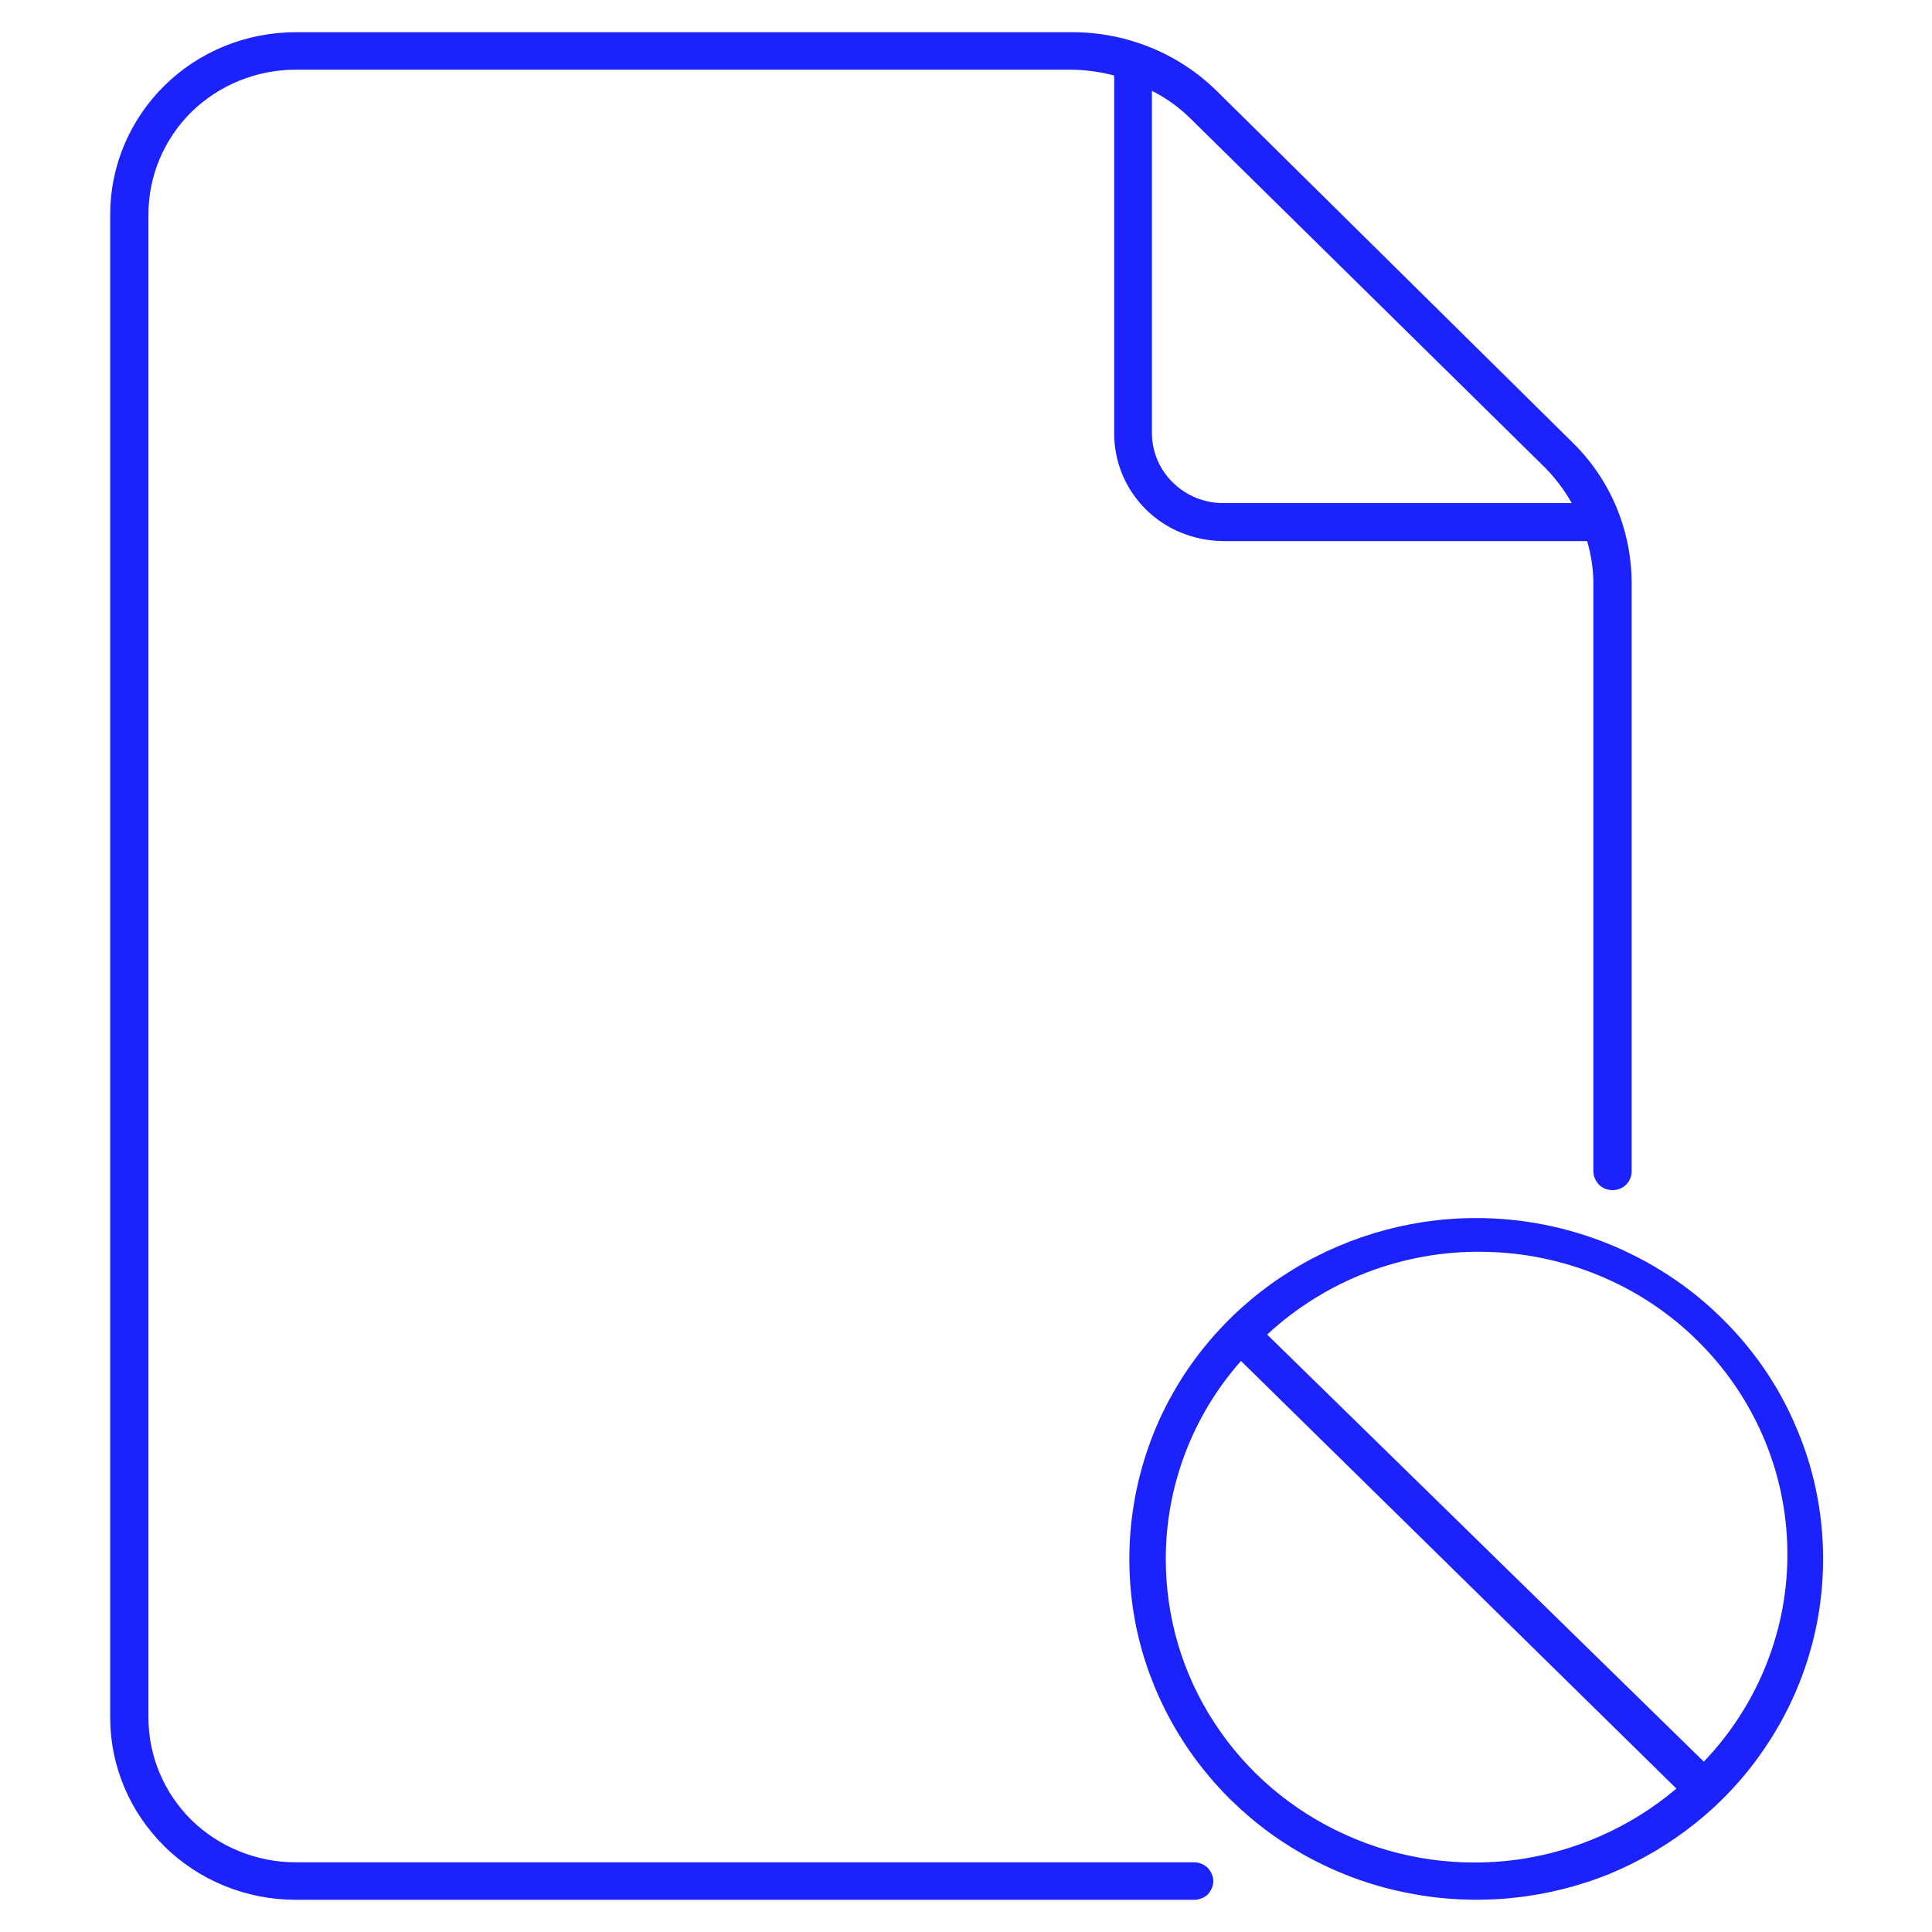
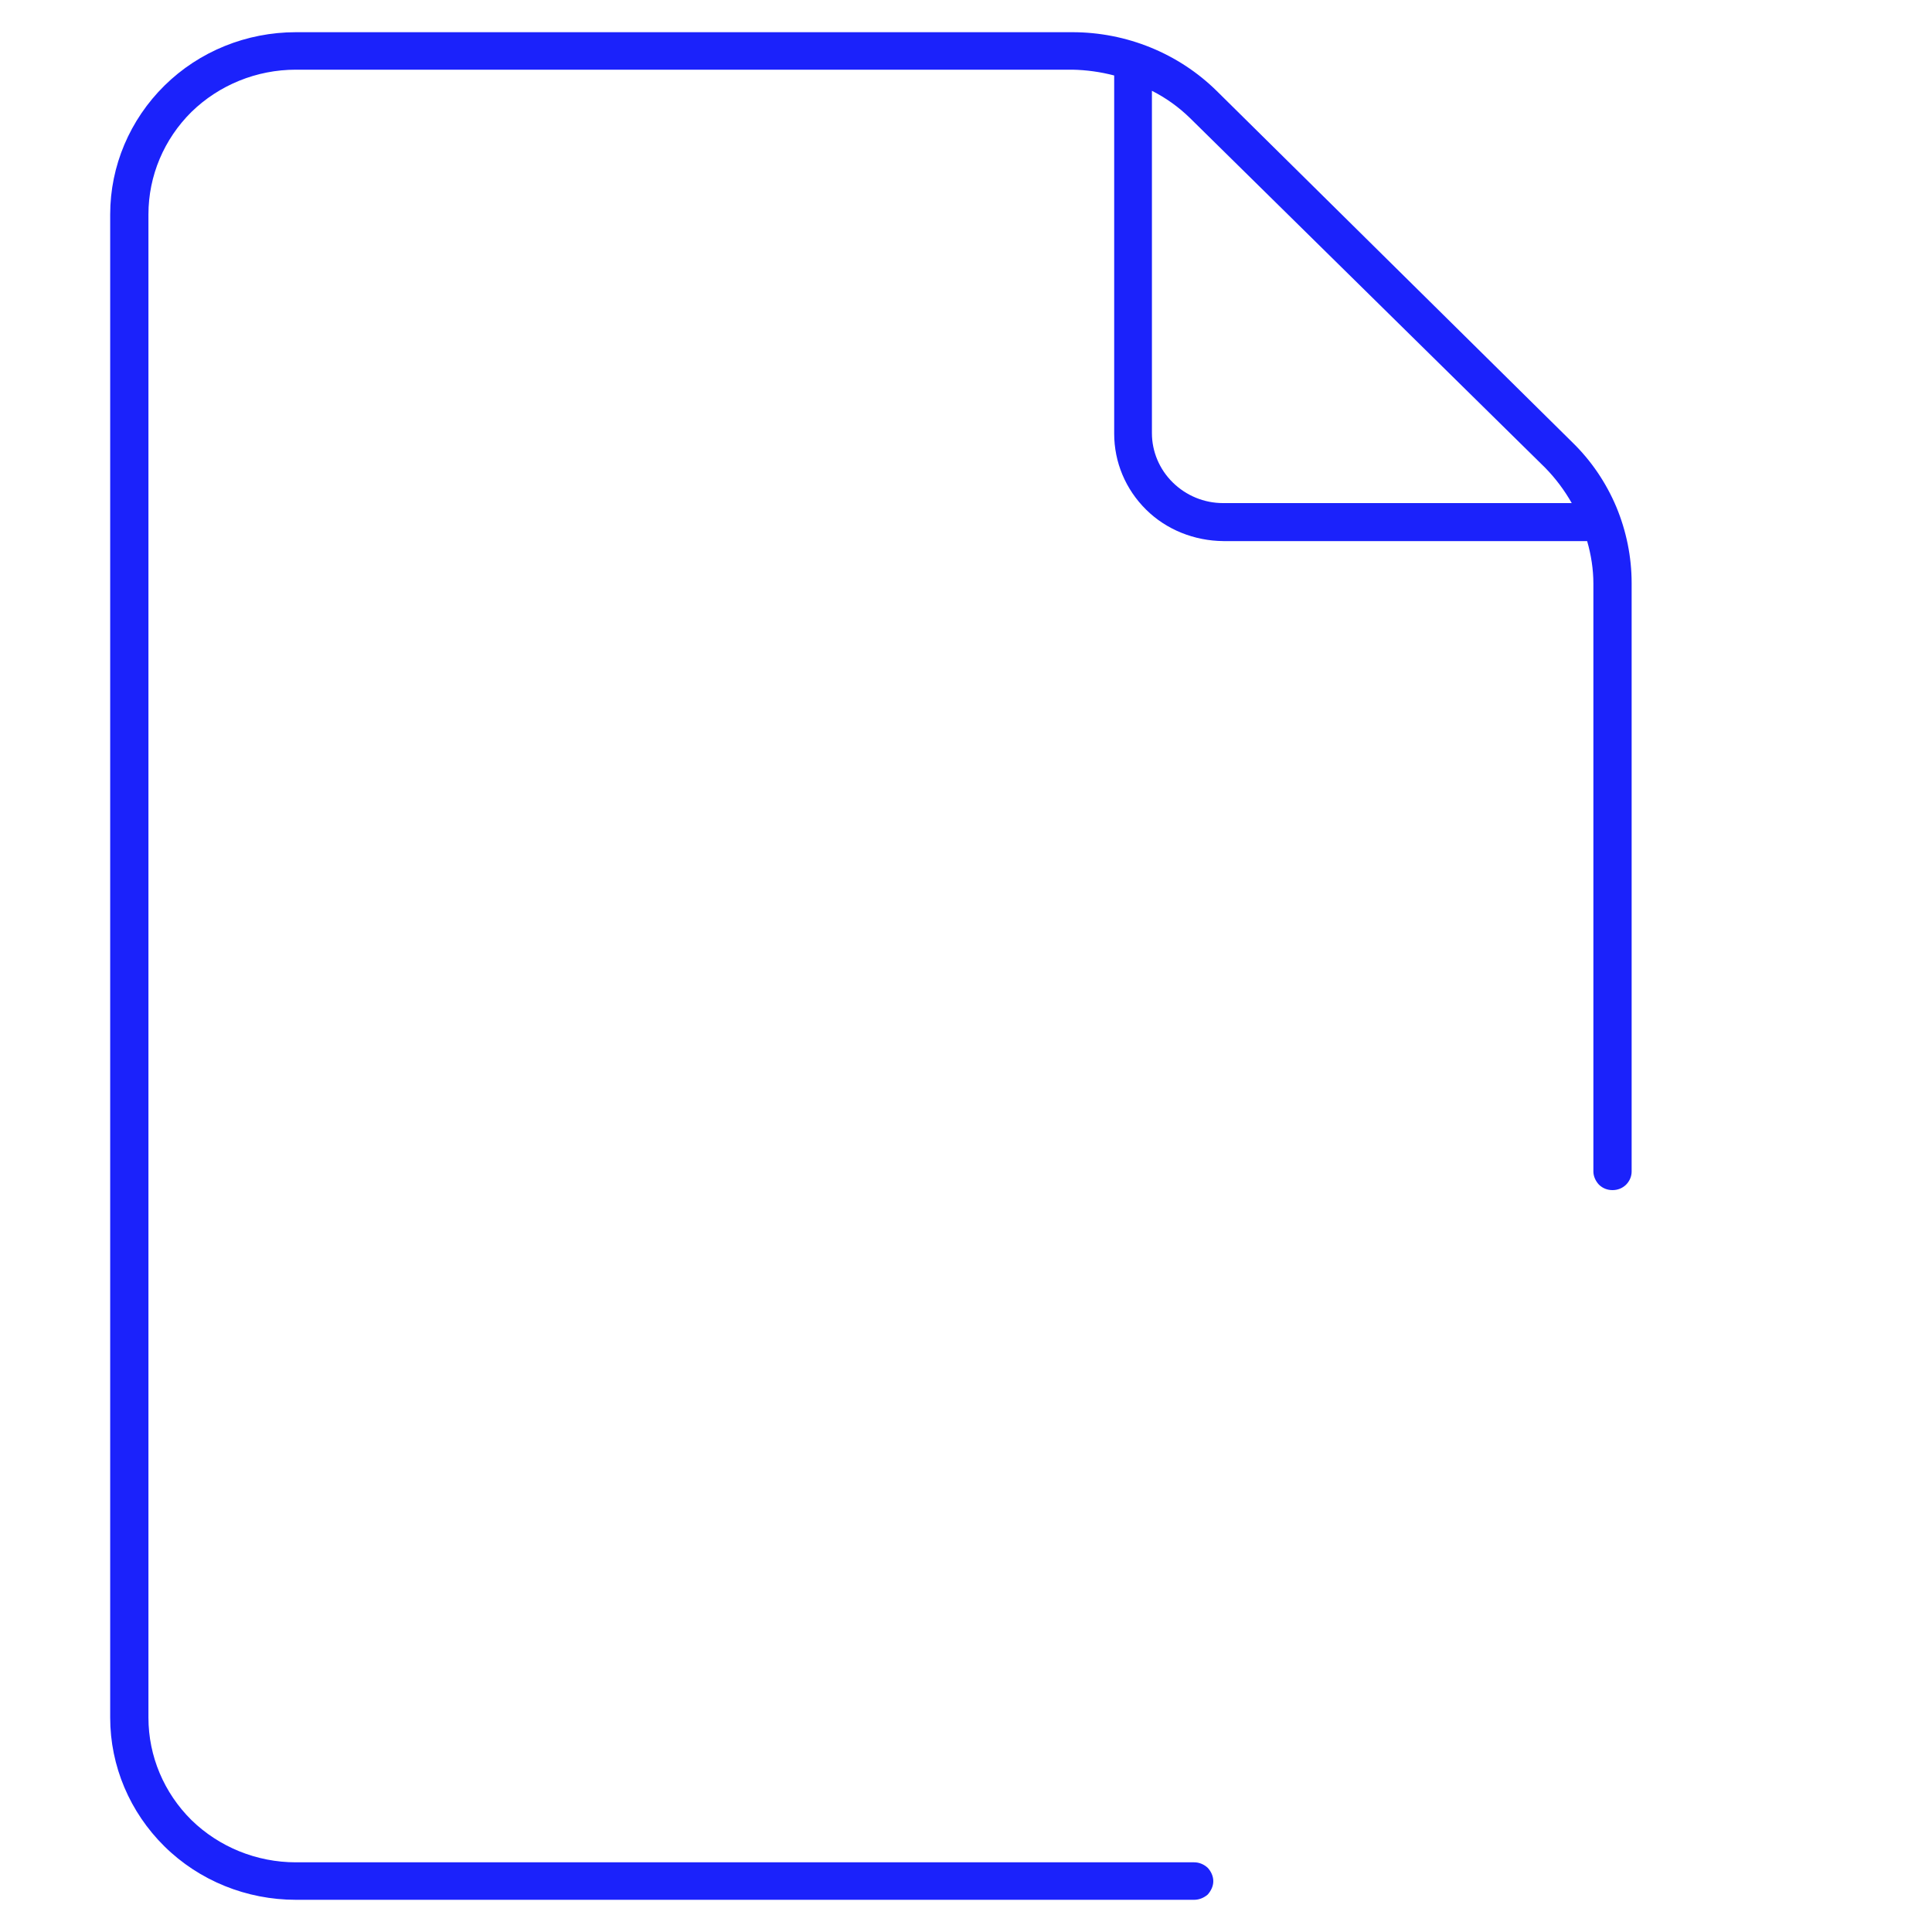
<svg xmlns="http://www.w3.org/2000/svg" width="30px" height="30px" viewBox="0 0 30 29" version="1.1">
  <g id="surface1">
    <path style=" stroke:none;fill-rule:nonzero;fill:#1b22fb;fill-opacity:1;" d="M 18.543 28.418 L 4.594 28.418 C 3.984 28.418 3.402 28.18 2.973 27.762 C 2.547 27.34 2.305 26.77 2.305 26.172 L 2.305 2.828 C 2.305 2.23 2.547 1.66 2.973 1.238 C 3.402 0.82 3.984 0.582 4.594 0.582 L 16.652 0.582 C 16.871 0.586 17.09 0.617 17.301 0.672 C 17.301 0.672 17.301 0.707 17.301 0.727 L 17.301 6.234 C 17.301 6.676 17.477 7.098 17.797 7.414 C 18.113 7.727 18.547 7.898 18.996 7.902 L 24.645 7.902 C 24.707 8.117 24.742 8.34 24.742 8.562 L 24.742 17.691 C 24.742 17.766 24.777 17.84 24.828 17.895 C 24.887 17.953 24.961 17.98 25.039 17.98 C 25.117 17.98 25.191 17.953 25.25 17.895 C 25.305 17.84 25.336 17.766 25.336 17.691 L 25.336 8.555 C 25.336 8.148 25.254 7.746 25.098 7.371 C 24.938 6.992 24.707 6.652 24.414 6.367 L 18.895 0.914 C 18.301 0.328 17.492 0 16.652 0 L 4.594 0 C 3.828 0 3.094 0.297 2.555 0.828 C 2.016 1.359 1.711 2.078 1.711 2.828 L 1.711 26.172 C 1.711 26.922 2.016 27.641 2.555 28.172 C 3.094 28.703 3.828 29 4.594 29 L 18.543 29 C 18.621 29 18.695 28.969 18.754 28.918 C 18.805 28.859 18.84 28.789 18.84 28.711 C 18.84 28.633 18.805 28.559 18.754 28.504 C 18.695 28.449 18.621 28.418 18.543 28.418 Z M 23.996 6.766 C 24.156 6.93 24.293 7.113 24.406 7.312 L 18.992 7.312 C 18.695 7.312 18.418 7.195 18.211 6.992 C 18.004 6.789 17.887 6.512 17.887 6.227 L 17.887 0.91 C 18.105 1.02 18.305 1.164 18.477 1.332 Z M 23.996 6.766 " />
-     <path style=" stroke:none;fill-rule:nonzero;fill:#1b22fb;fill-opacity:1;" d="M 22.898 18.414 C 21.836 18.418 20.797 18.734 19.914 19.316 C 19.027 19.902 18.34 20.73 17.938 21.695 C 17.535 22.668 17.434 23.73 17.641 24.754 C 17.852 25.777 18.367 26.719 19.125 27.461 C 19.875 28.195 20.836 28.699 21.879 28.898 C 22.926 29.102 24.008 28.996 24.992 28.598 C 25.973 28.191 26.816 27.516 27.402 26.645 C 27.996 25.773 28.309 24.754 28.309 23.707 C 28.309 23.012 28.172 22.32 27.898 21.68 C 27.629 21.031 27.227 20.449 26.723 19.957 C 26.223 19.465 25.625 19.078 24.969 18.812 C 24.312 18.547 23.609 18.41 22.898 18.414 Z M 18.102 23.707 C 18.102 22.578 18.516 21.484 19.27 20.633 L 26.031 27.273 C 25.336 27.863 24.48 28.246 23.57 28.375 C 22.66 28.5 21.734 28.371 20.898 27.992 C 20.062 27.617 19.355 27.016 18.859 26.254 C 18.359 25.492 18.102 24.609 18.102 23.707 Z M 26.469 26.867 L 19.676 20.223 C 20.582 19.383 21.785 18.918 23.031 18.938 C 24.277 18.953 25.473 19.445 26.352 20.312 C 27.234 21.176 27.738 22.348 27.754 23.57 C 27.773 24.793 27.301 25.98 26.445 26.867 Z M 26.469 26.867 " />
  </g>
</svg>